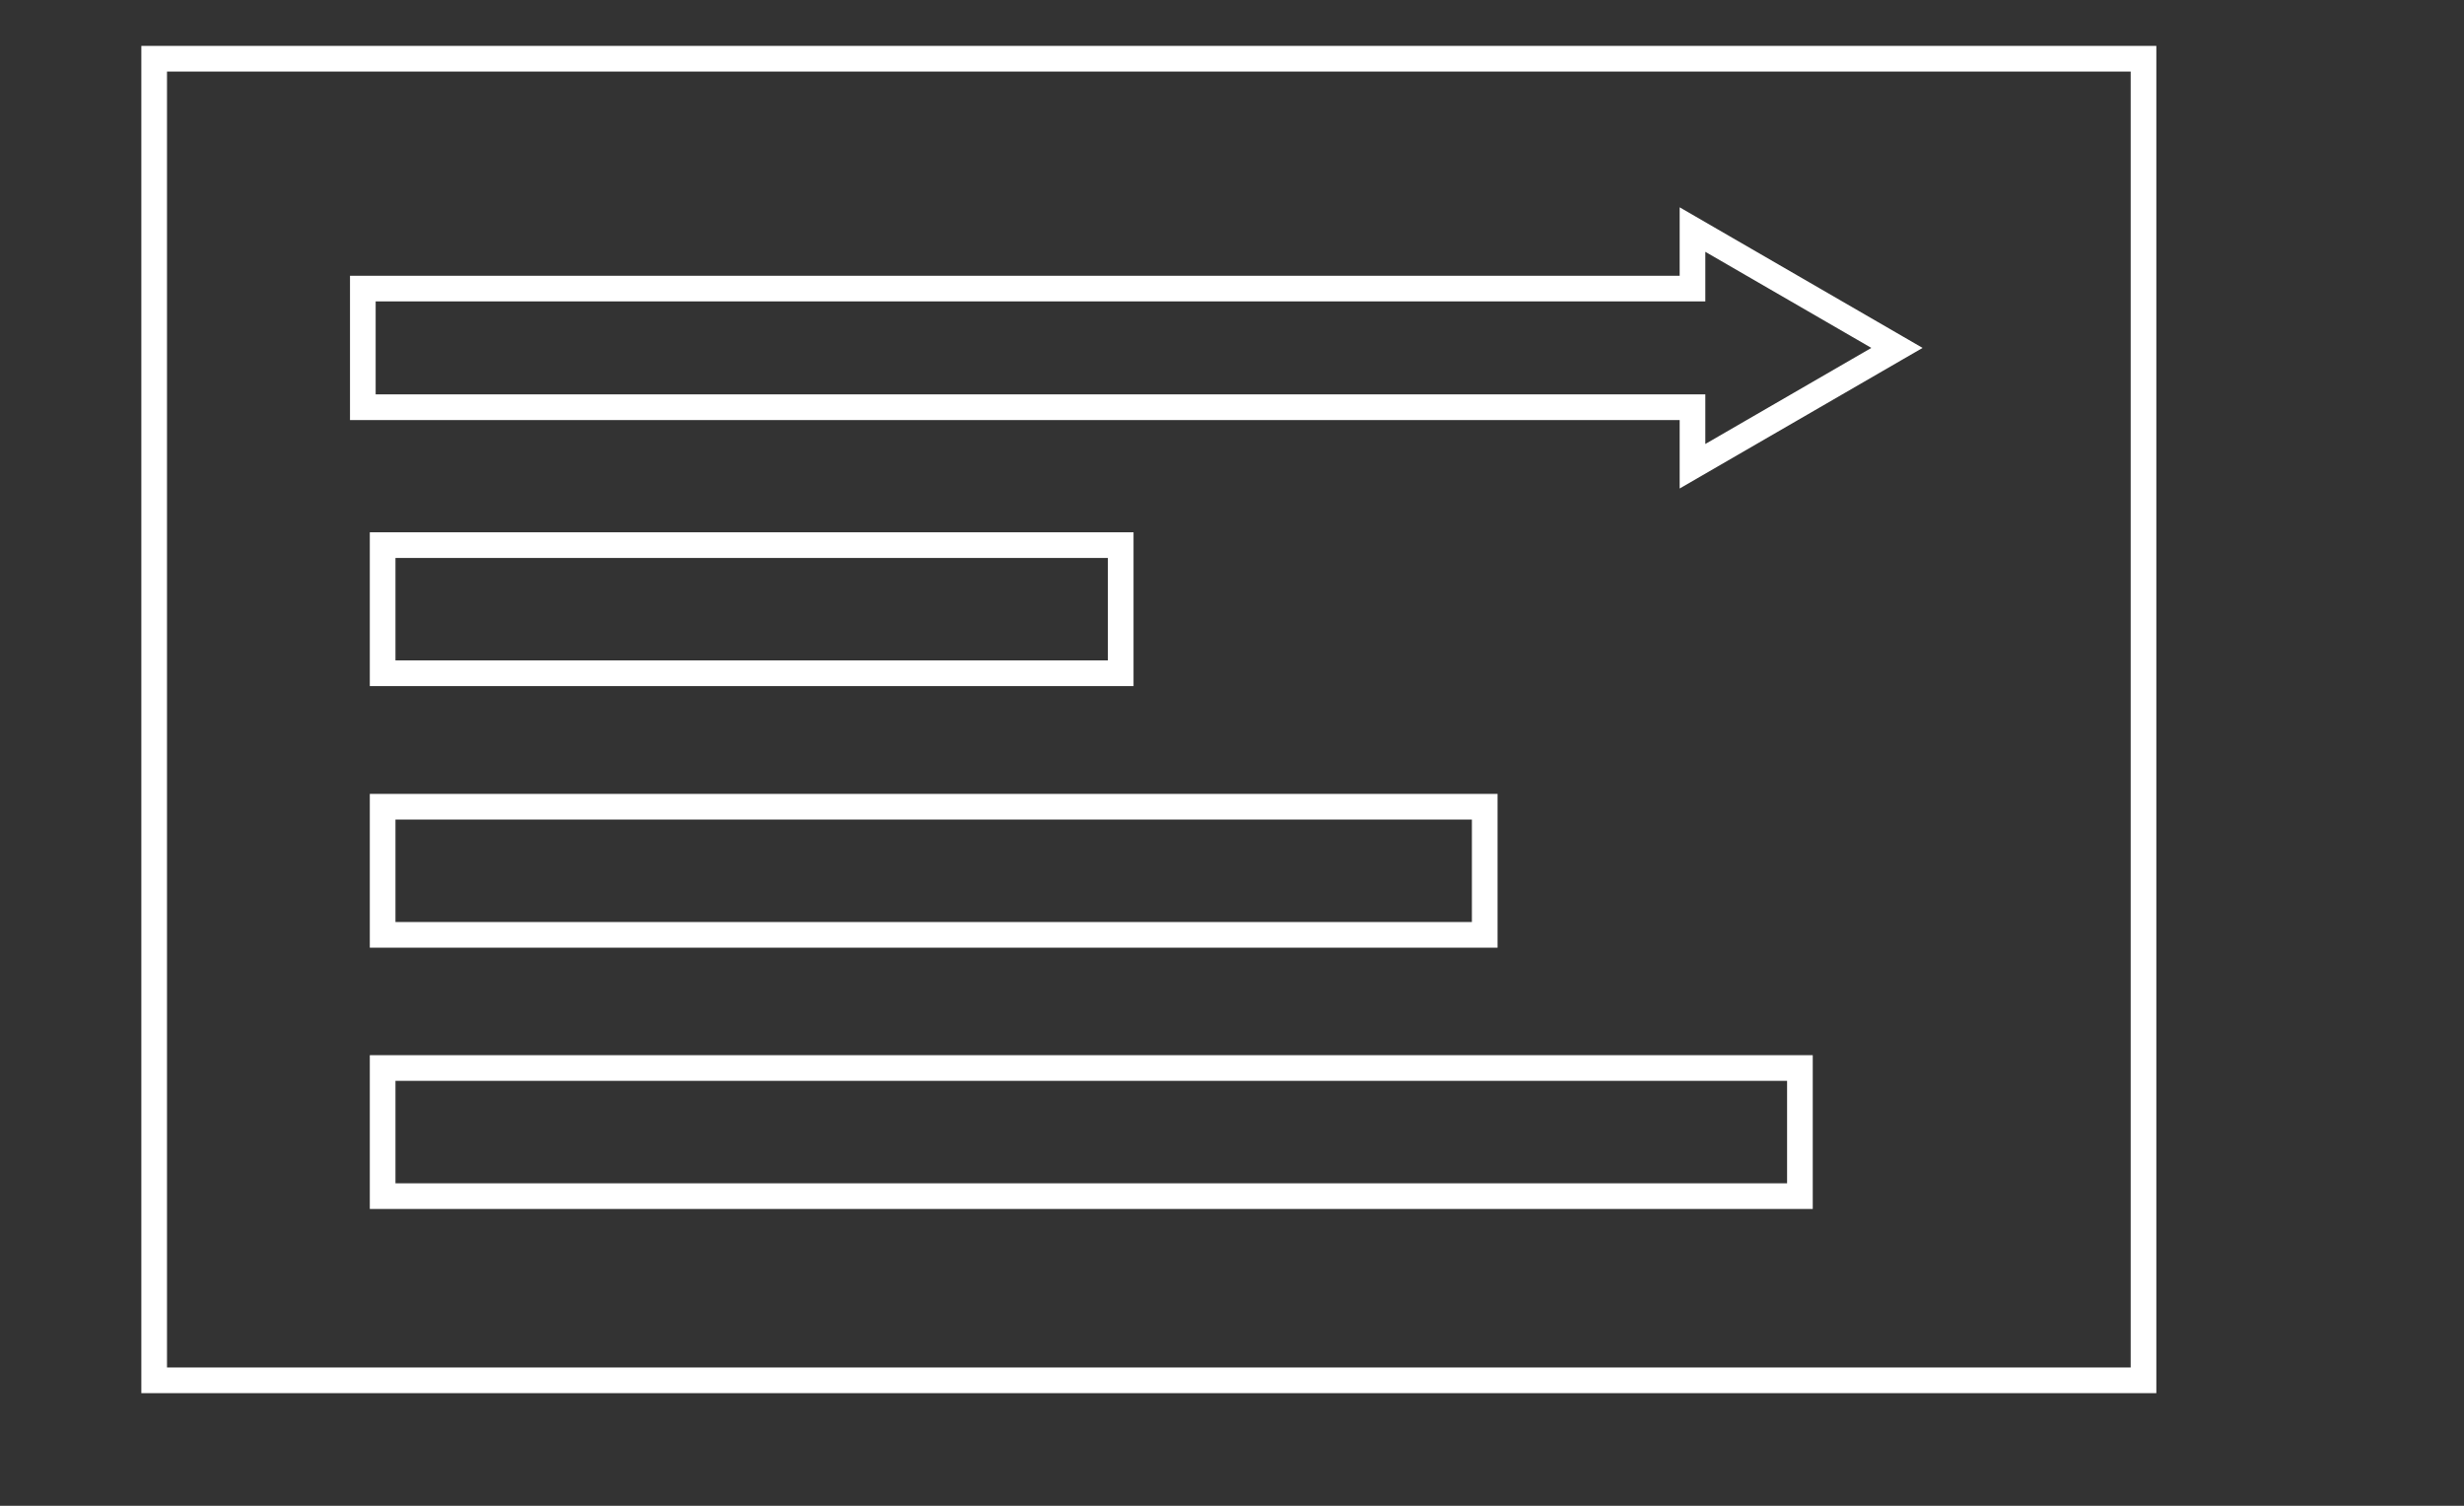
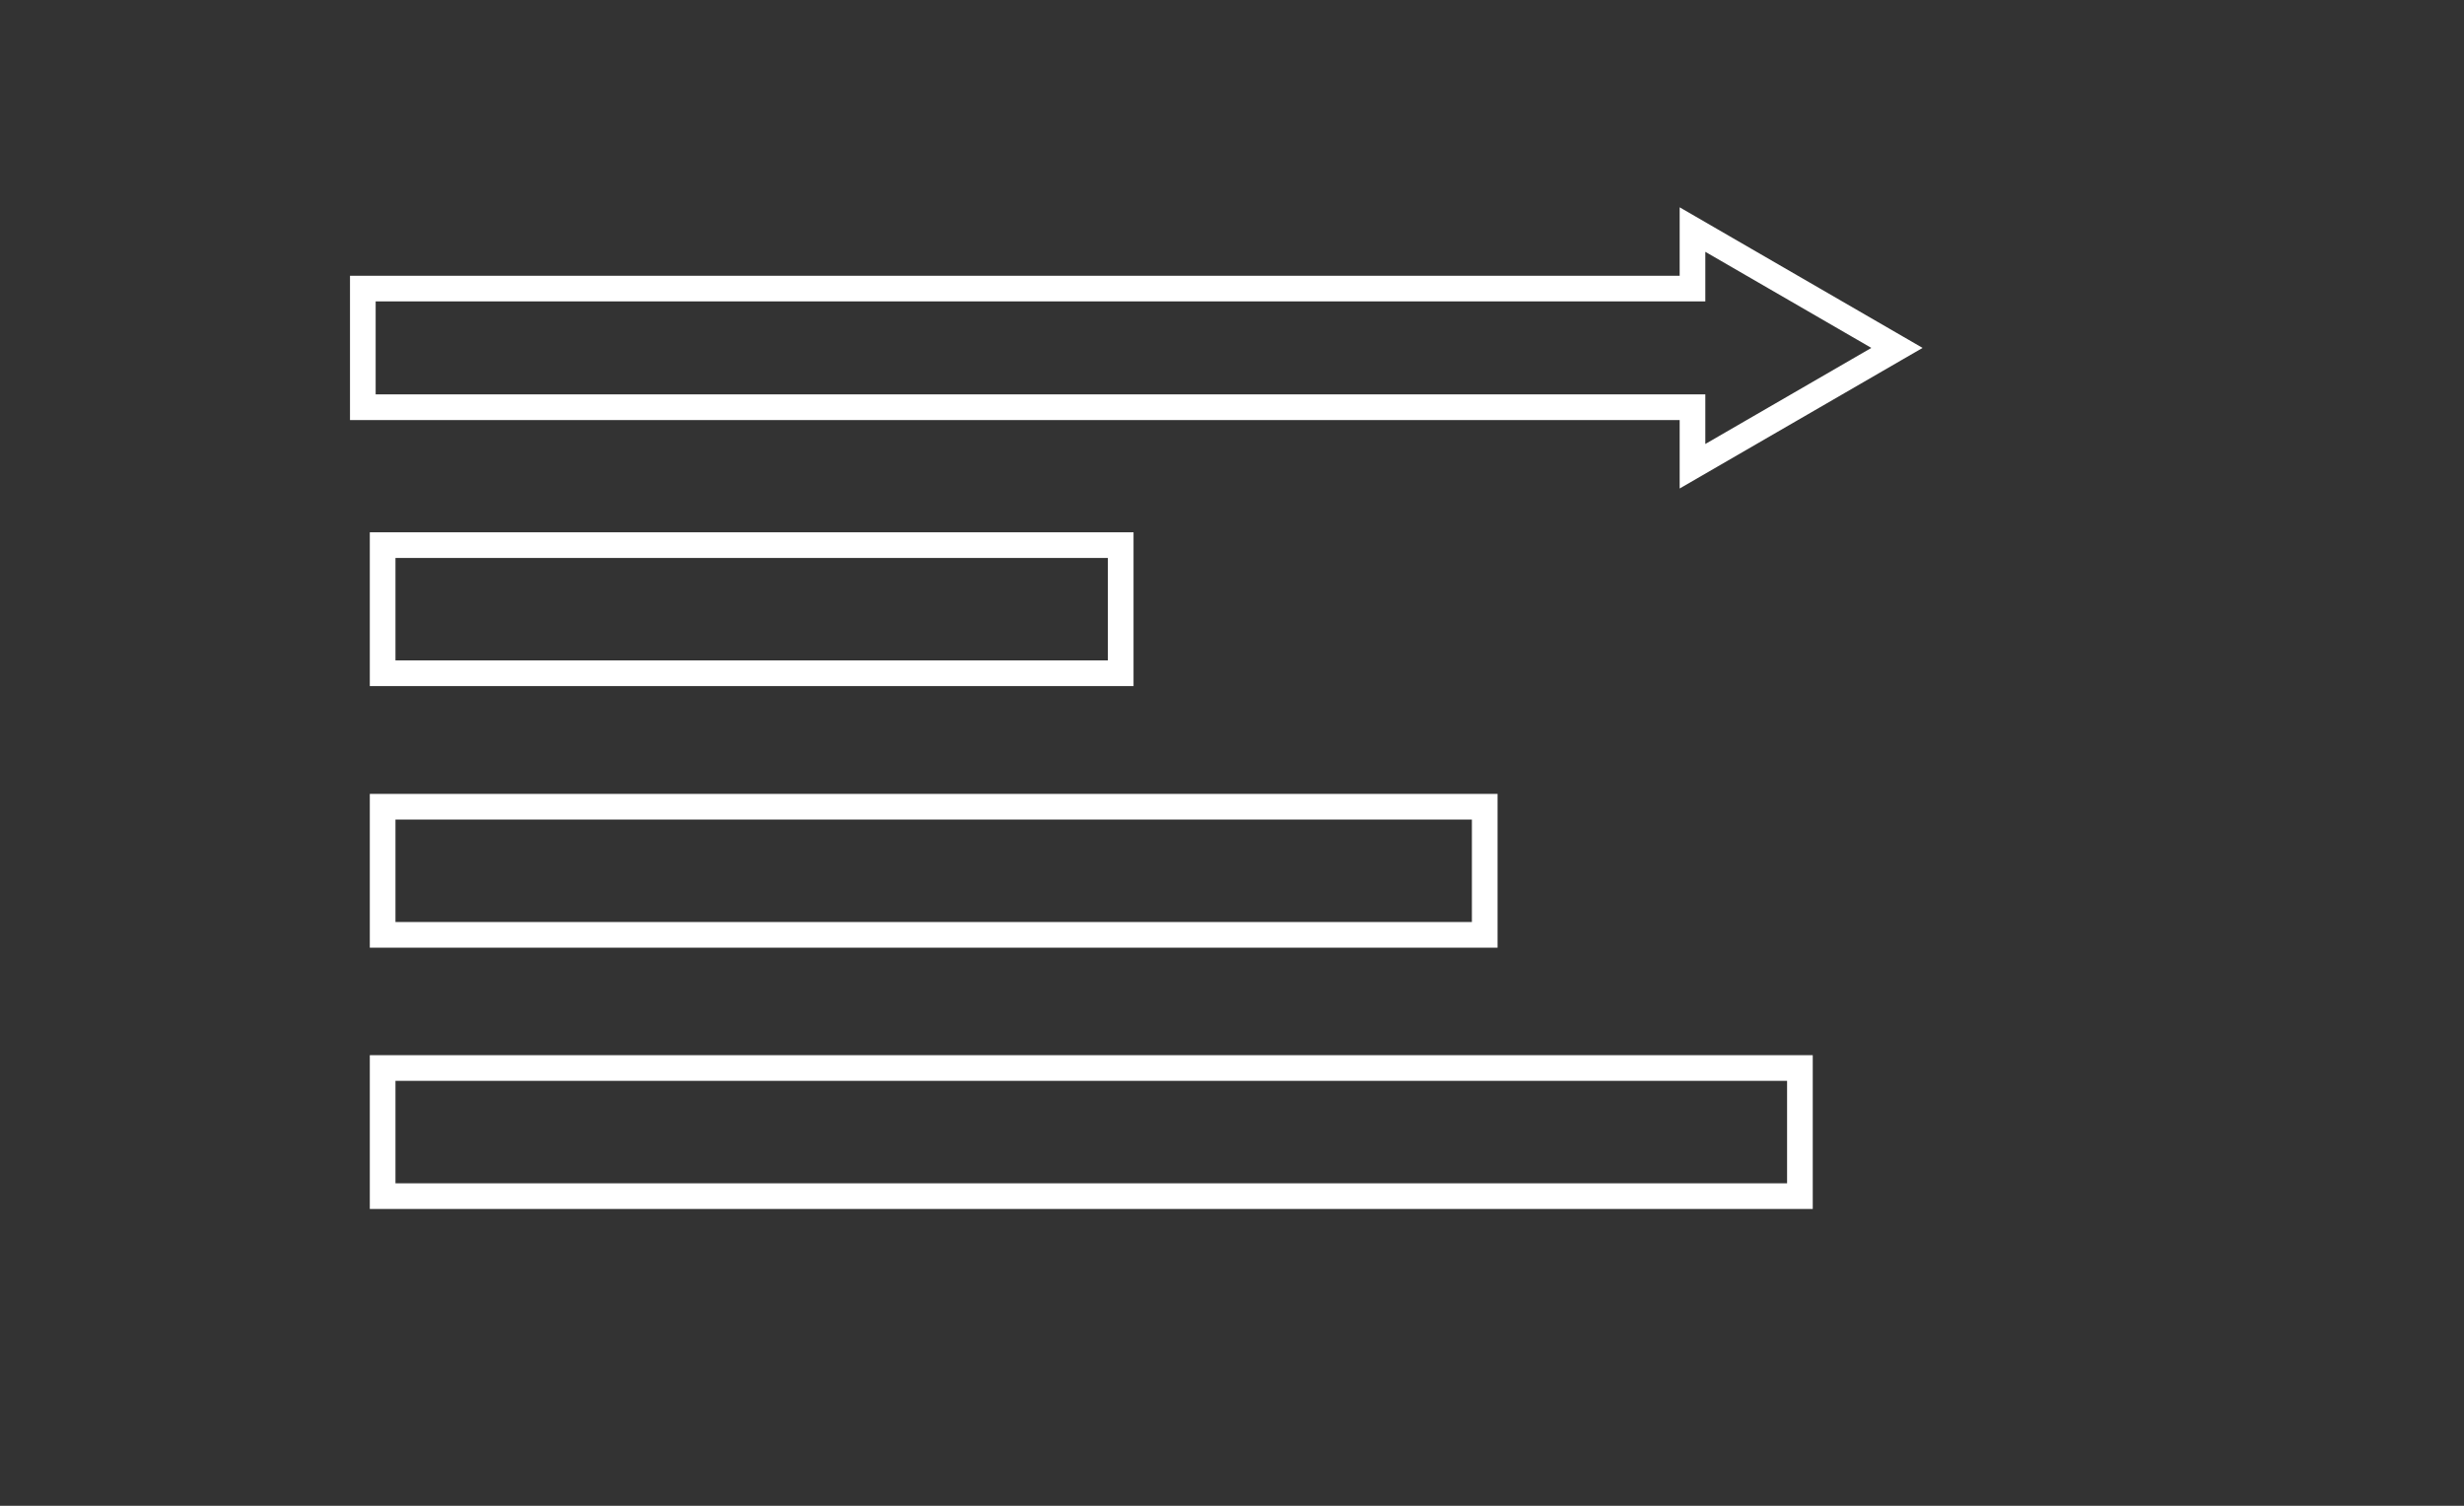
<svg xmlns="http://www.w3.org/2000/svg" width="72" height="44" viewBox="0 0 72 44" fill="none">
  <rect x="0" y="0" width="72" height="44" fill="#333333" stroke="none" />
-   <path d="M62.635 1.716H4.505V40.334H62.635V1.716Z" stroke="white" stroke-width="0.75" stroke-miterlimit="10" />
  <path d="M49.456 6.708V8.433H10.602V11.899H49.456V13.624L55.431 10.166L49.456 6.708Z" stroke="white" stroke-width="0.75" stroke-miterlimit="10" />
  <path d="M32.748 15.929H11.181V19.673H32.748V15.929Z" stroke="white" stroke-width="0.75" stroke-miterlimit="10" />
  <path d="M43.385 23.573H11.181V27.317H43.385V23.573Z" stroke="white" stroke-width="0.75" stroke-miterlimit="10" />
  <path d="M52.595 31.208H11.181V34.952H52.595V31.208Z" stroke="white" stroke-width="0.75" stroke-miterlimit="10" />
</svg>